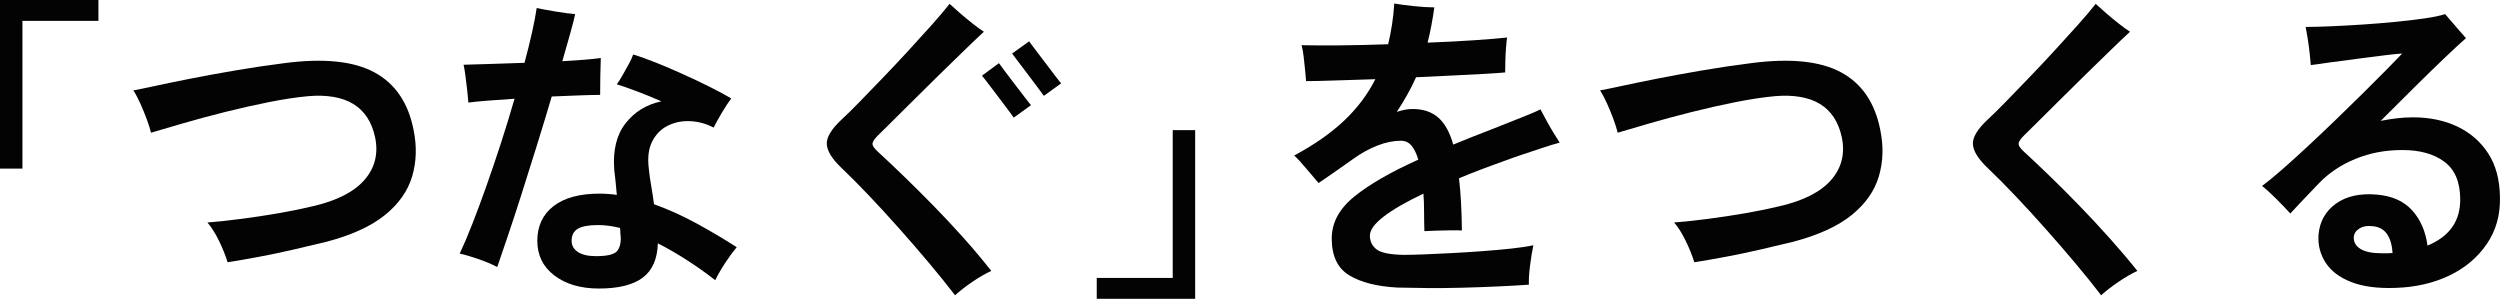
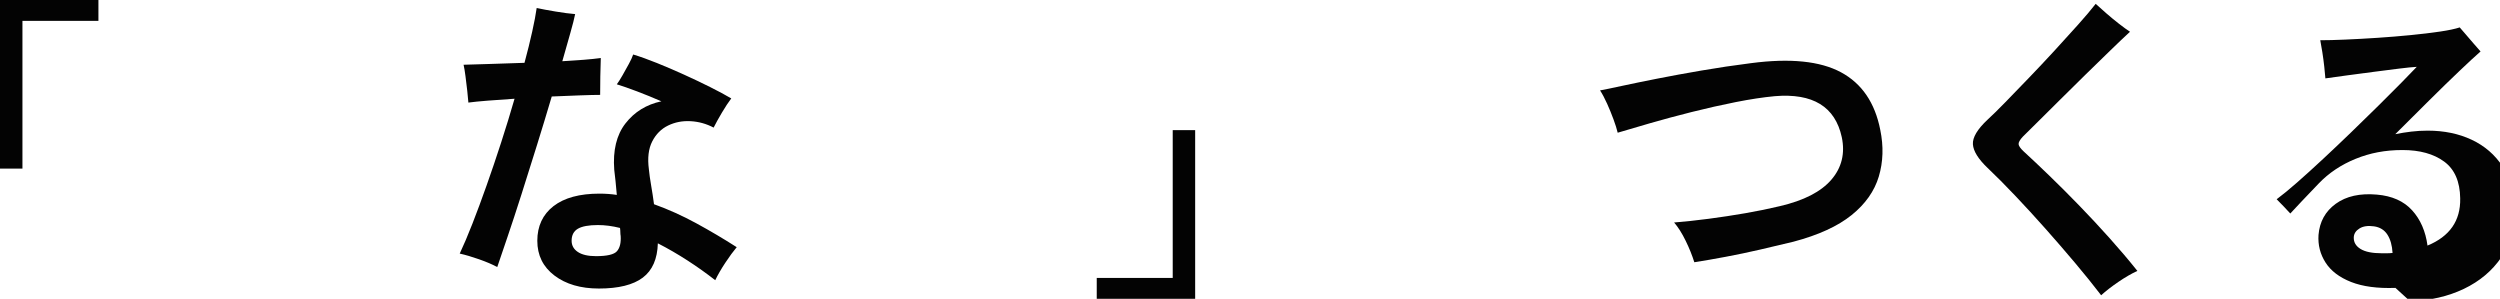
<svg xmlns="http://www.w3.org/2000/svg" id="b" width="623.85" height="74.56" viewBox="0 0 623.85 74.56">
  <g id="c">
    <g>
      <path d="m0,42.08V0h24.56v5.2H5.6v36.88H0Z" fill="#030303" />
-       <path d="m56.8,65.44c-.53-1.71-1.25-3.49-2.16-5.36-.91-1.87-1.87-3.39-2.88-4.56,2.67-.21,5.53-.52,8.6-.92,3.07-.4,6.13-.87,9.2-1.4,3.07-.53,5.93-1.12,8.6-1.76,5.97-1.39,10.25-3.59,12.84-6.6,2.59-3.01,3.45-6.55,2.6-10.6-1.65-7.63-7.23-11.04-16.72-10.24-2.88.27-6.13.76-9.76,1.48-3.63.72-7.29,1.55-11,2.48-3.71.93-7.17,1.87-10.4,2.8-3.23.93-5.91,1.72-8.04,2.36-.21-.91-.56-2.01-1.04-3.32-.48-1.31-1.01-2.61-1.6-3.92-.59-1.31-1.17-2.41-1.76-3.32,1.17-.21,2.99-.59,5.44-1.12,2.45-.53,5.37-1.13,8.76-1.8,3.39-.67,7.09-1.35,11.12-2.04,4.03-.69,8.15-1.31,12.36-1.84,9.76-1.28,17.24-.52,22.44,2.28,5.2,2.8,8.47,7.59,9.8,14.36.85,4.11.73,7.99-.36,11.64-1.09,3.65-3.36,6.87-6.8,9.64-3.44,2.77-8.28,4.99-14.52,6.64-2.61.64-5.37,1.29-8.28,1.96-2.91.67-5.77,1.27-8.6,1.8-2.83.53-5.44.99-7.84,1.36Z" fill="#030303" />
      <path d="m124.08,66.64c-1.17-.64-2.67-1.28-4.48-1.92-1.81-.64-3.44-1.12-4.88-1.44.96-2.03,2.01-4.51,3.16-7.44,1.15-2.93,2.33-6.13,3.56-9.6,1.23-3.47,2.44-7.05,3.64-10.76,1.2-3.71,2.31-7.32,3.32-10.84-2.45.16-4.69.32-6.72.48-2.03.16-3.63.32-4.8.48-.05-.75-.15-1.72-.28-2.92-.13-1.2-.28-2.41-.44-3.64-.16-1.23-.32-2.19-.48-2.88,1.76-.05,4-.12,6.72-.2,2.72-.08,5.55-.17,8.48-.28.75-2.77,1.39-5.36,1.92-7.76.53-2.4.91-4.37,1.12-5.92,1.23.27,2.8.56,4.72.88,1.92.32,3.55.53,4.88.64-.21,1.07-.61,2.64-1.2,4.72-.59,2.08-1.25,4.43-2,7.04,1.92-.11,3.71-.23,5.36-.36,1.65-.13,3.07-.28,4.24-.44-.05,1.17-.09,2.69-.12,4.56-.03,1.87-.04,3.41-.04,4.64-1.17,0-2.85.04-5.04.12-2.19.08-4.53.17-7.04.28-1.17,3.95-2.41,8.03-3.72,12.24-1.31,4.21-2.59,8.28-3.84,12.2-1.25,3.92-2.41,7.45-3.48,10.6-1.07,3.15-1.92,5.65-2.56,7.52Zm25.36,5.36c-4.53,0-8.23-1.08-11.08-3.24-2.85-2.16-4.28-5.05-4.28-8.68s1.35-6.56,4.04-8.64c2.69-2.08,6.52-3.12,11.48-3.12.75,0,1.48.03,2.2.08.72.05,1.43.13,2.12.24-.11-1.23-.21-2.37-.32-3.44-.11-1.07-.21-2-.32-2.8-.37-4.85.56-8.72,2.8-11.6,2.24-2.88,5.23-4.72,8.96-5.52-2.08-.91-4.11-1.73-6.08-2.48-1.97-.75-3.65-1.33-5.04-1.76.43-.59.91-1.35,1.44-2.28.53-.93,1.05-1.87,1.56-2.8.51-.93.87-1.72,1.08-2.36,1.76.53,3.73,1.24,5.92,2.12,2.19.88,4.43,1.84,6.72,2.88,2.29,1.04,4.48,2.08,6.56,3.12s3.84,1.99,5.28,2.84c-.69.91-1.47,2.08-2.32,3.52-.85,1.44-1.55,2.69-2.08,3.76-1.81-.96-3.73-1.49-5.76-1.6-2.03-.11-3.89.25-5.6,1.08-1.71.83-3.03,2.15-3.96,3.96-.93,1.81-1.21,4.13-.84,6.96.11,1.12.29,2.45.56,4,.27,1.55.51,3.12.72,4.72,3.57,1.28,7.09,2.87,10.56,4.76,3.47,1.89,6.83,3.88,10.08,5.96-.85,1.01-1.8,2.31-2.84,3.88-1.04,1.57-1.88,3.03-2.52,4.36-2.19-1.71-4.49-3.35-6.92-4.92-2.43-1.57-4.89-3-7.4-4.28-.11,3.89-1.36,6.75-3.76,8.56-2.4,1.81-6.05,2.72-10.96,2.72Zm-.72-8.08c2.77,0,4.52-.41,5.24-1.24.72-.83,1.03-2.09.92-3.8-.05-.27-.08-.57-.08-.92s-.03-.71-.08-1.08c-1.92-.48-3.76-.72-5.52-.72-2.29,0-3.96.31-5,.92s-1.56,1.61-1.56,3c0,1.17.52,2.11,1.56,2.8,1.04.69,2.55,1.04,4.52,1.04Z" fill="#030303" />
-       <path d="m238.32,73.68c-1.92-2.51-4.08-5.19-6.48-8.04-2.4-2.85-4.88-5.72-7.44-8.6-2.56-2.88-5.08-5.63-7.56-8.24-2.48-2.61-4.76-4.91-6.84-6.88-2.35-2.24-3.57-4.21-3.68-5.92-.11-1.71,1.12-3.76,3.68-6.16,1.17-1.07,2.65-2.52,4.44-4.36,1.79-1.84,3.75-3.87,5.88-6.08,2.13-2.21,4.25-4.47,6.36-6.76,2.11-2.29,4.07-4.45,5.88-6.48,1.81-2.03,3.28-3.76,4.4-5.2.69.64,1.56,1.41,2.6,2.32,1.04.91,2.11,1.79,3.2,2.64,1.09.85,2.01,1.52,2.76,2-1.39,1.28-3.05,2.87-5,4.76-1.95,1.89-4,3.89-6.16,6-2.16,2.11-4.27,4.19-6.32,6.24s-3.89,3.88-5.52,5.48c-1.63,1.6-2.87,2.83-3.72,3.68-.75.8-1.11,1.43-1.08,1.88.03.45.44,1.05,1.24,1.8,1.92,1.76,4.07,3.79,6.44,6.08,2.37,2.29,4.85,4.76,7.44,7.4,2.59,2.64,5.12,5.35,7.6,8.12,2.48,2.77,4.79,5.52,6.92,8.24-1.49.69-3.08,1.61-4.76,2.76-1.68,1.15-3.11,2.25-4.28,3.32Zm14.64-44.32c-.05-.11-.35-.52-.88-1.24-.53-.72-1.17-1.57-1.92-2.56-.75-.99-1.49-1.97-2.24-2.96-.75-.99-1.39-1.83-1.92-2.52-.53-.69-.85-1.09-.96-1.2l4.24-3.12c.11.16.55.76,1.32,1.8.77,1.04,1.65,2.2,2.64,3.48.99,1.28,1.87,2.43,2.64,3.44.77,1.01,1.24,1.6,1.4,1.76l-4.32,3.12Zm7.52-5.44c-.11-.16-.55-.76-1.32-1.8-.77-1.04-1.65-2.21-2.64-3.52-.99-1.31-1.87-2.47-2.64-3.48-.77-1.01-1.21-1.6-1.32-1.76l4.24-3.04c.11.16.55.75,1.32,1.76.77,1.01,1.65,2.17,2.64,3.48.99,1.31,1.87,2.47,2.64,3.48.77,1.01,1.24,1.6,1.4,1.76l-4.32,3.12Z" fill="#030303" />
      <path d="m273.68,74.56v-5.2h18.96v-36.88h5.6v42.08h-24.56Z" fill="#030303" />
-       <path d="m348.72,71.76c-5.07-.27-9.07-1.28-12-3.04-2.93-1.76-4.4-4.83-4.4-9.2,0-3.95,1.88-7.44,5.64-10.48,3.76-3.04,9.08-6.11,15.96-9.2-.43-1.49-.99-2.65-1.68-3.48-.69-.83-1.57-1.24-2.64-1.24-1.87,0-3.83.4-5.88,1.2-2.05.8-4.04,1.89-5.96,3.28-1.17.85-2.57,1.84-4.2,2.96-1.63,1.12-3.13,2.16-4.52,3.12-.8-.91-1.79-2.07-2.96-3.48-1.17-1.41-2.21-2.55-3.12-3.4,5.07-2.72,9.24-5.64,12.52-8.76,3.28-3.12,5.85-6.55,7.72-10.28-3.68.11-7.05.21-10.12.32-3.07.11-5.45.16-7.16.16-.05-.69-.13-1.59-.24-2.68-.11-1.09-.23-2.21-.36-3.36-.13-1.15-.31-2.12-.52-2.92,2.4.05,5.52.07,9.36.04,3.84-.03,7.92-.12,12.24-.28.37-1.55.69-3.17.96-4.88.27-1.71.45-3.47.56-5.28,1.23.21,2.84.43,4.84.64,2,.21,3.72.32,5.16.32-.43,3.15-.99,6.08-1.68,8.8,4.21-.16,8.09-.36,11.64-.6,3.55-.24,6.28-.47,8.2-.68-.11.69-.2,1.59-.28,2.68-.08,1.09-.13,2.19-.16,3.28-.03,1.09-.04,2.01-.04,2.76-1.23.11-2.99.23-5.28.36-2.29.13-4.89.27-7.8.4-2.91.13-5.96.28-9.16.44-.69,1.55-1.44,3.03-2.24,4.44-.8,1.41-1.65,2.81-2.56,4.2.64-.21,1.28-.39,1.92-.52.64-.13,1.31-.2,2-.2,2.67,0,4.81.72,6.44,2.16,1.63,1.44,2.87,3.68,3.72,6.72,1.55-.64,3.16-1.29,4.84-1.96,1.68-.67,3.43-1.35,5.24-2.04,2.51-1.01,4.85-1.95,7.04-2.8,2.19-.85,3.73-1.52,4.64-2,.37.69.85,1.59,1.44,2.68.59,1.09,1.2,2.16,1.84,3.2.64,1.04,1.15,1.85,1.52,2.44-1.07.27-2.44.68-4.12,1.24-1.68.56-3.36,1.12-5.04,1.68-1.68.56-3.08,1.05-4.2,1.48-4.37,1.55-8.29,3.04-11.76,4.48.43,3.68.67,8.03.72,13.04-.8-.05-1.8-.07-3-.04-1.2.03-2.37.05-3.52.08-1.15.03-2.09.07-2.84.12-.05-1.71-.08-3.35-.08-4.92s-.05-3.05-.16-4.44c-4.37,2.08-7.69,4-9.96,5.76-2.27,1.76-3.4,3.33-3.4,4.72s.56,2.59,1.68,3.44c1.12.85,3.39,1.31,6.8,1.36,1.28,0,2.96-.04,5.04-.12,2.08-.08,4.37-.19,6.88-.32,2.51-.13,5.04-.29,7.6-.48,2.56-.19,4.96-.4,7.2-.64,2.24-.24,4.11-.52,5.6-.84-.32,1.49-.6,3.2-.84,5.12-.24,1.92-.33,3.49-.28,4.72-2.24.16-4.81.31-7.72.44-2.91.13-5.89.24-8.96.32-3.07.08-6.01.11-8.84.08-2.83-.03-5.25-.07-7.28-.12Z" fill="#030303" />
      <path d="m422.8,65.44c-.53-1.71-1.25-3.49-2.16-5.36-.91-1.87-1.87-3.39-2.88-4.56,2.67-.21,5.53-.52,8.6-.92,3.07-.4,6.13-.87,9.2-1.4,3.07-.53,5.93-1.12,8.6-1.76,5.97-1.39,10.25-3.59,12.84-6.6,2.59-3.01,3.45-6.55,2.6-10.6-1.65-7.63-7.23-11.04-16.72-10.24-2.88.27-6.13.76-9.76,1.48-3.63.72-7.29,1.55-11,2.48-3.71.93-7.17,1.87-10.4,2.8-3.23.93-5.91,1.72-8.04,2.36-.21-.91-.56-2.01-1.04-3.32-.48-1.31-1.01-2.61-1.6-3.92-.59-1.31-1.17-2.41-1.76-3.32,1.17-.21,2.99-.59,5.44-1.12,2.45-.53,5.37-1.13,8.76-1.8,3.39-.67,7.09-1.35,11.12-2.04,4.03-.69,8.15-1.31,12.36-1.84,9.76-1.28,17.24-.52,22.44,2.28,5.2,2.8,8.47,7.59,9.8,14.36.85,4.11.73,7.99-.36,11.64-1.09,3.65-3.36,6.87-6.8,9.64-3.44,2.77-8.28,4.99-14.52,6.64-2.61.64-5.37,1.29-8.28,1.96-2.91.67-5.77,1.27-8.6,1.8-2.83.53-5.44.99-7.84,1.36Z" fill="#030303" />
      <path d="m524.32,73.68c-1.92-2.51-4.08-5.19-6.48-8.04-2.4-2.85-4.88-5.72-7.44-8.6-2.56-2.88-5.08-5.63-7.56-8.24-2.48-2.61-4.76-4.91-6.84-6.88-2.35-2.24-3.57-4.21-3.68-5.92-.11-1.71,1.12-3.76,3.68-6.16,1.17-1.07,2.65-2.52,4.44-4.36,1.79-1.84,3.75-3.87,5.88-6.08,2.13-2.21,4.25-4.47,6.36-6.76,2.11-2.29,4.07-4.45,5.88-6.48,1.81-2.03,3.28-3.76,4.4-5.2.69.64,1.56,1.41,2.6,2.32,1.04.91,2.11,1.79,3.2,2.64,1.09.85,2.01,1.52,2.76,2-1.39,1.28-3.05,2.87-5,4.76-1.95,1.89-4,3.89-6.16,6-2.16,2.11-4.27,4.19-6.32,6.24s-3.89,3.88-5.52,5.48c-1.63,1.6-2.87,2.83-3.72,3.68-.75.8-1.11,1.43-1.08,1.88.03.45.44,1.05,1.24,1.8,1.92,1.76,4.08,3.8,6.48,6.12,2.4,2.32,4.88,4.8,7.44,7.44,2.56,2.64,5.08,5.35,7.56,8.12,2.48,2.77,4.79,5.49,6.92,8.16-1.49.69-3.08,1.61-4.76,2.76-1.68,1.15-3.11,2.25-4.28,3.32Z" fill="#030303" />
-       <path d="m597.76,71.84c-4.48.16-8.17-.33-11.08-1.48-2.91-1.15-5.03-2.76-6.36-4.84-1.33-2.08-1.92-4.37-1.76-6.88.27-3.31,1.71-5.91,4.32-7.8,2.61-1.89,6.03-2.65,10.24-2.28,3.79.32,6.72,1.63,8.8,3.92,2.08,2.29,3.36,5.23,3.84,8.8,5.55-2.29,8.27-6.21,8.16-11.76-.05-4.21-1.39-7.28-4-9.2-2.61-1.92-6.08-2.88-10.4-2.88s-8.12.73-11.72,2.2c-3.6,1.47-6.65,3.51-9.16,6.12-1.55,1.6-2.96,3.08-4.24,4.44-1.28,1.36-2.24,2.39-2.88,3.08-.91-1.01-2.04-2.2-3.4-3.56s-2.57-2.47-3.64-3.32c1.44-1.07,3.15-2.47,5.12-4.2,1.97-1.73,4.12-3.68,6.44-5.84,2.32-2.16,4.65-4.37,7-6.64,2.35-2.27,4.6-4.47,6.76-6.6,2.16-2.13,4.08-4.05,5.76-5.76,1.68-1.71,2.97-3.04,3.88-4-1.01.05-2.48.2-4.4.44s-4.01.51-6.28.8c-2.27.29-4.48.59-6.64.88-2.16.29-3.99.55-5.48.76-.05-.75-.15-1.72-.28-2.92-.13-1.2-.29-2.4-.48-3.6-.19-1.2-.36-2.2-.52-3,1.65,0,3.73-.05,6.24-.16,2.51-.11,5.17-.25,8-.44,2.83-.19,5.6-.41,8.32-.68,2.72-.27,5.16-.56,7.32-.88,2.16-.32,3.8-.67,4.92-1.04.37.43.88,1.01,1.52,1.76.64.75,1.29,1.51,1.96,2.28.67.77,1.24,1.43,1.72,1.96-1.23,1.07-2.97,2.68-5.24,4.84-2.27,2.16-4.79,4.61-7.56,7.36-2.77,2.75-5.6,5.56-8.48,8.44,1.33-.27,2.67-.48,4-.64,1.33-.16,2.69-.24,4.08-.24,4.11,0,7.77.76,11,2.28,3.23,1.52,5.8,3.75,7.72,6.68,1.92,2.93,2.91,6.59,2.96,10.96.11,4.43-.99,8.32-3.28,11.68-2.29,3.36-5.41,5.99-9.36,7.88-3.95,1.89-8.43,2.92-13.44,3.08Zm-3.44-8.64h1.36c.48,0,.93-.03,1.36-.08-.11-1.87-.53-3.39-1.28-4.56-.75-1.17-1.87-1.87-3.36-2.08-1.49-.21-2.69-.04-3.6.52-.91.56-1.39,1.29-1.44,2.2-.05,1.23.51,2.2,1.68,2.92,1.17.72,2.93,1.08,5.28,1.08Z" fill="#030303" />
+       <path d="m597.76,71.84c-4.48.16-8.17-.33-11.08-1.48-2.91-1.15-5.03-2.76-6.36-4.84-1.33-2.08-1.92-4.37-1.76-6.88.27-3.31,1.71-5.91,4.32-7.8,2.61-1.89,6.03-2.65,10.24-2.28,3.79.32,6.72,1.63,8.8,3.92,2.08,2.29,3.36,5.23,3.84,8.8,5.55-2.29,8.27-6.21,8.16-11.76-.05-4.21-1.39-7.28-4-9.2-2.61-1.92-6.08-2.88-10.4-2.88s-8.12.73-11.72,2.2c-3.6,1.47-6.65,3.51-9.16,6.12-1.55,1.6-2.96,3.08-4.24,4.44-1.28,1.36-2.24,2.39-2.88,3.08-.91-1.01-2.04-2.2-3.4-3.56c1.44-1.07,3.15-2.47,5.12-4.2,1.97-1.73,4.12-3.68,6.44-5.84,2.32-2.16,4.65-4.37,7-6.64,2.35-2.27,4.6-4.47,6.76-6.6,2.16-2.13,4.08-4.05,5.76-5.76,1.68-1.71,2.97-3.04,3.88-4-1.01.05-2.48.2-4.4.44s-4.01.51-6.28.8c-2.27.29-4.48.59-6.64.88-2.16.29-3.99.55-5.48.76-.05-.75-.15-1.72-.28-2.92-.13-1.2-.29-2.4-.48-3.6-.19-1.2-.36-2.2-.52-3,1.65,0,3.73-.05,6.24-.16,2.51-.11,5.17-.25,8-.44,2.83-.19,5.6-.41,8.32-.68,2.72-.27,5.16-.56,7.32-.88,2.16-.32,3.8-.67,4.92-1.04.37.43.88,1.01,1.52,1.76.64.75,1.29,1.51,1.96,2.28.67.77,1.24,1.43,1.72,1.96-1.23,1.07-2.97,2.68-5.24,4.84-2.27,2.16-4.79,4.61-7.56,7.36-2.77,2.75-5.6,5.56-8.48,8.44,1.33-.27,2.67-.48,4-.64,1.33-.16,2.69-.24,4.08-.24,4.11,0,7.77.76,11,2.28,3.23,1.52,5.8,3.75,7.72,6.68,1.92,2.93,2.91,6.59,2.96,10.96.11,4.43-.99,8.32-3.28,11.68-2.29,3.36-5.41,5.99-9.36,7.88-3.95,1.89-8.43,2.92-13.44,3.08Zm-3.44-8.64h1.36c.48,0,.93-.03,1.36-.08-.11-1.87-.53-3.39-1.28-4.56-.75-1.17-1.87-1.87-3.36-2.08-1.49-.21-2.69-.04-3.6.52-.91.56-1.39,1.29-1.44,2.2-.05,1.23.51,2.2,1.68,2.92,1.17.72,2.93,1.08,5.28,1.08Z" fill="#030303" />
    </g>
  </g>
</svg>